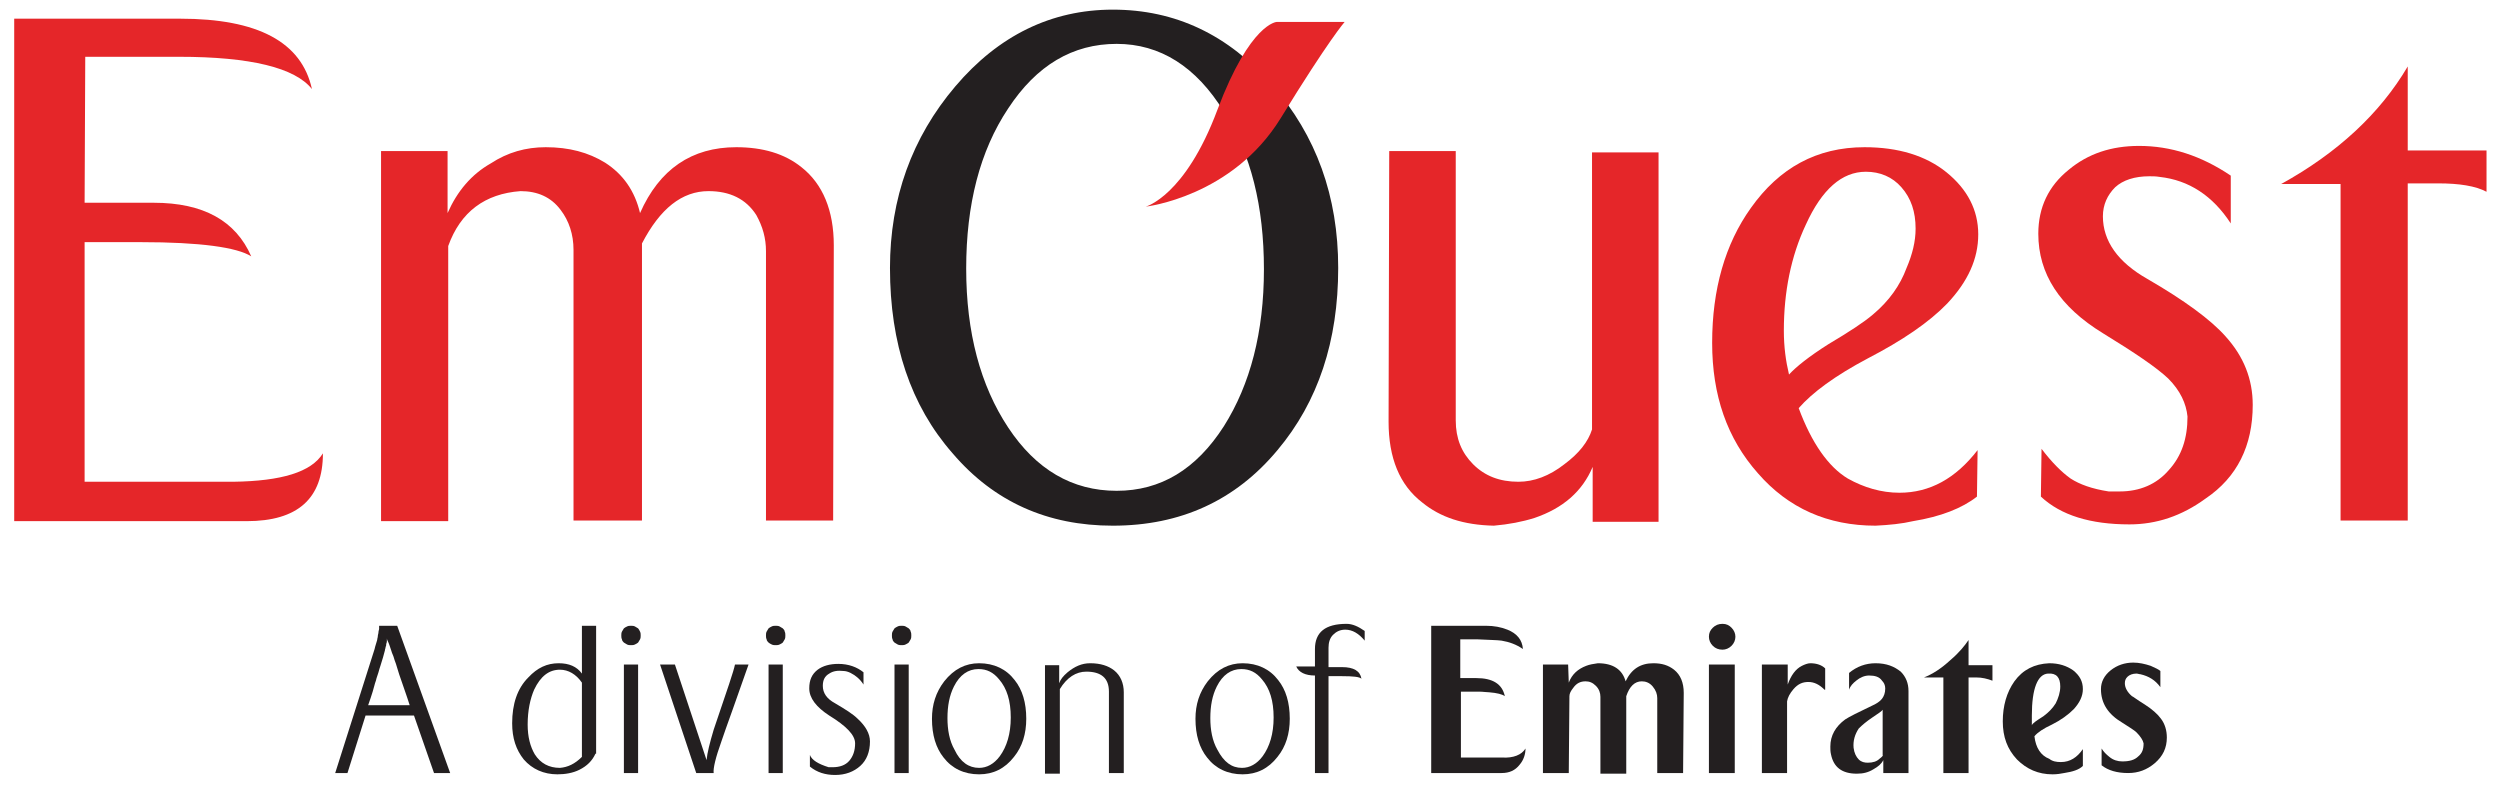
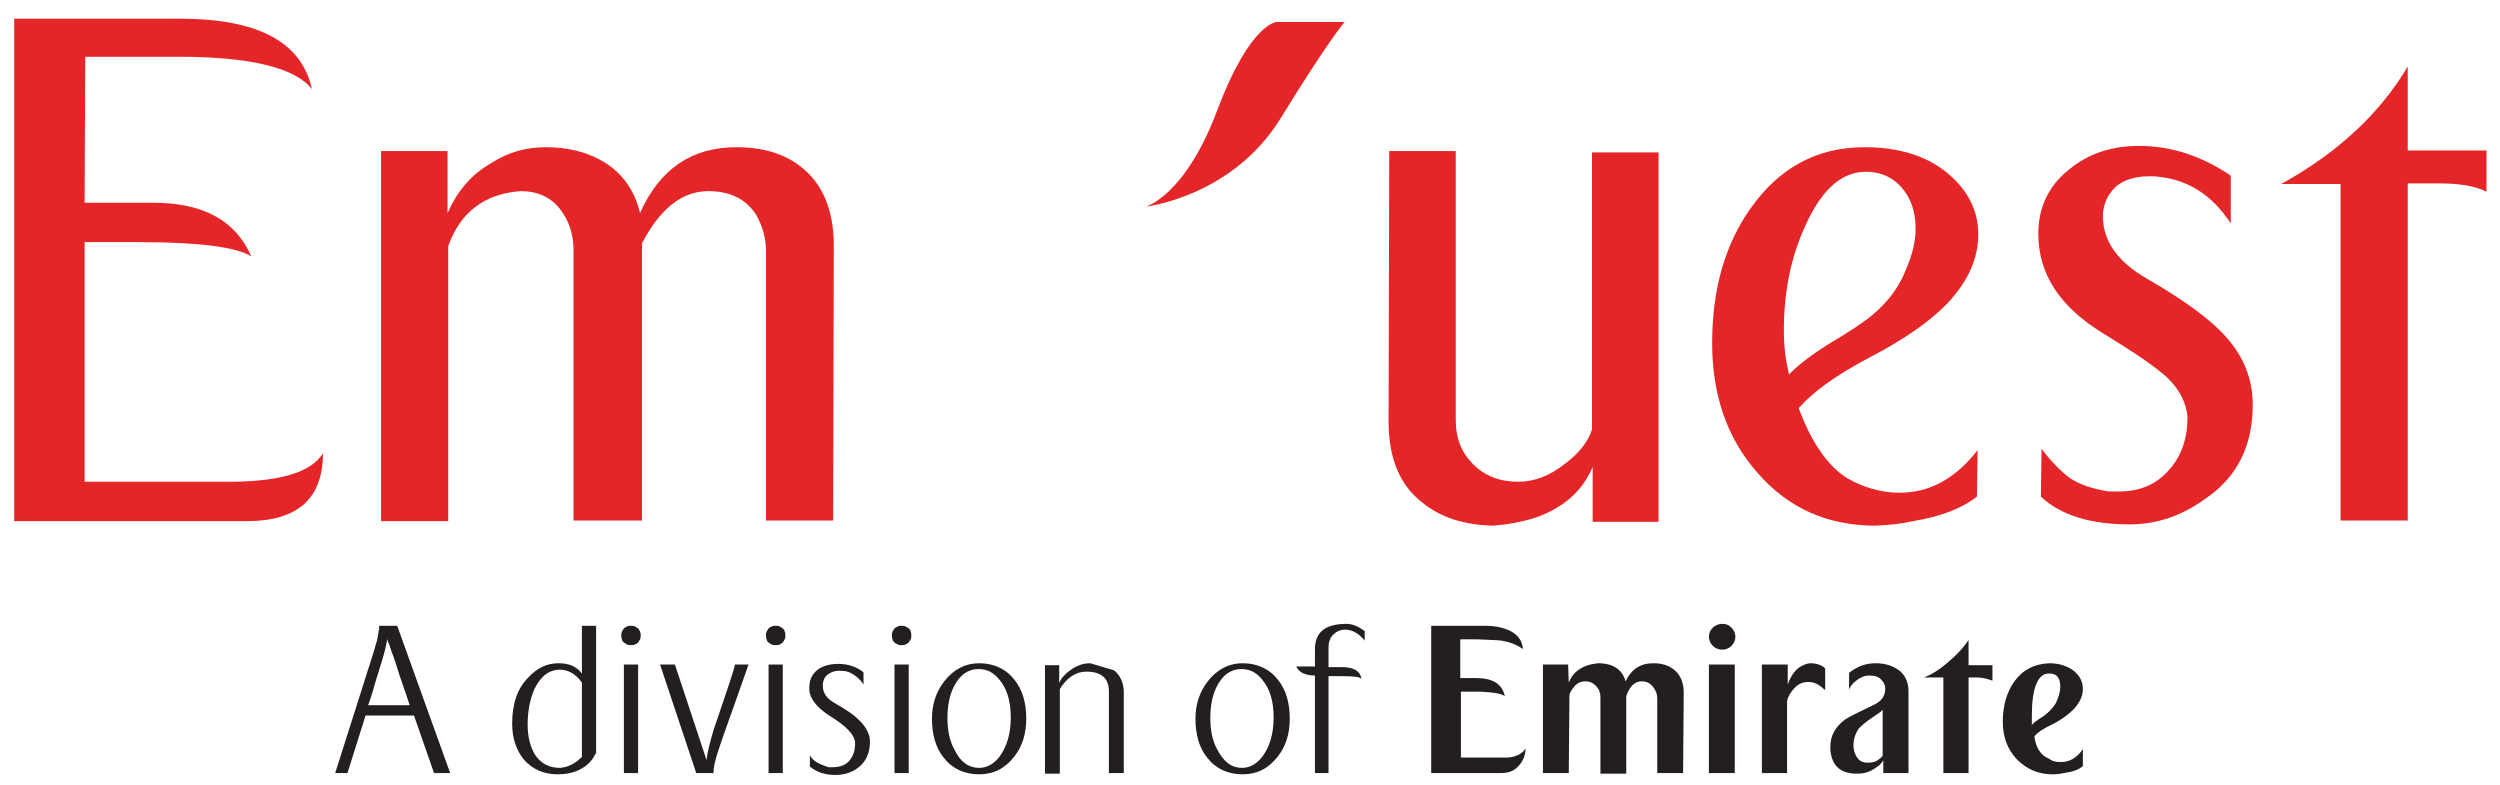
<svg xmlns="http://www.w3.org/2000/svg" viewBox="48.457 149.943 387.086 121.486" width="387.086" height="121.486">
  <g transform="matrix(1, 0, 0, 1, -32.943, -64.364)">
    <defs>
      <rect id="SVGID_00000152947150777447258090000008292560337739866805_" x="83.6" y="215.8" width="382.8" height="118.4" />
    </defs>
    <clipPath id="SVGID_00000083046705017635066230000016335064884940789940_">
      <rect x="83.6" y="215.8" width="382.8" height="118.4" transform="matrix(1, 0, 0, 1, 0, 0)" style="overflow: visible;" />
    </clipPath>
    <path style="clip-path:url(#SVGID_00000083046705017635066230000016335064884940789940_);fill:#E52629;" d="M131.4,284.5 c0,7-3.9,10.5-11.8,10.5H83.6v-77.8h25.7c12,0,18.8,3.6,20.4,10.9c-2.6-3.3-9.5-5-20.6-5H94.6l-0.1,22.6h10.7 c7.7,0,12.7,2.8,15.1,8.3c-2.2-1.4-7.9-2.2-17.1-2.2h-8.7v37.1h23C125,288.8,129.6,287.4,131.4,284.5" />
    <path style="clip-path:url(#SVGID_00000083046705017635066230000016335064884940789940_);fill:#E52629;" d="M210.4,294.9H200v-41.7 c0-2-0.5-3.8-1.5-5.6c-1.6-2.5-4.1-3.7-7.4-3.7c-4.1,0-7.5,2.7-10.3,8.1v42.9h-10.6V253c0-2.4-0.7-4.5-2-6.2 c-1.5-2-3.6-2.9-6.2-2.9c-5.5,0.4-9.3,3.2-11.2,8.5v42.6h-10.4v-57.3h10.3v9.6c1.5-3.4,3.7-6,6.7-7.7c2.6-1.7,5.4-2.5,8.5-2.5 c3.6,0,6.6,0.8,9.2,2.4c2.8,1.8,4.6,4.4,5.4,7.8c3-6.8,8-10.2,14.9-10.2c4.1,0,7.5,1,10.1,3.1c3.3,2.6,5,6.7,5,12.1L210.4,294.9z" />
    <path style="clip-path:url(#SVGID_00000083046705017635066230000016335064884940789940_);fill:#E52629;" d="M301.6,292.1 c-3.5-2.7-5.2-6.9-5.2-12.5l0.1-41.9h10.3v41.7c0,2.8,0.9,5,2.7,6.8c1.8,1.8,4.1,2.7,7,2.7c2.4,0,4.8-0.9,7.1-2.7 c2.3-1.7,3.7-3.5,4.3-5.4v-42.9h10.3v57.2H328v-8.5c-1.6,3.8-4.6,6.4-9,7.9c-1.9,0.6-4,1-6.3,1.2 C308,295.6,304.4,294.4,301.6,292.1" />
    <path style="clip-path:url(#SVGID_00000083046705017635066230000016335064884940789940_);fill:#E52629;" d="M375.5,290.6 c4.7,0,8.7-2.2,12.1-6.6l-0.1,7.2c-2.3,1.8-5.6,3.1-9.9,3.8c-1.7,0.4-3.7,0.6-5.8,0.7c-7.4,0-13.5-2.7-18.2-8.1 c-4.8-5.4-7.1-12.1-7.1-20.2c0-8.3,2-15.3,6-20.9c4.4-6.2,10.2-9.4,17.6-9.4c5.2,0,9.5,1.3,12.7,3.9c3.2,2.6,4.9,5.8,4.9,9.6 c0,3.8-1.6,7.3-4.8,10.7c-2.8,2.9-6.9,5.7-12.3,8.5c-5.1,2.7-8.6,5.3-10.7,7.7c2,5.4,4.6,9.1,7.6,10.9 C370,289.8,372.7,290.6,375.5,290.6 M361,249.1c-2.3,4.9-3.4,10.4-3.4,16.4c0,2.5,0.3,4.7,0.8,6.8c1.1-1.2,3.1-2.8,6.1-4.7 c3.2-1.9,5.5-3.4,6.9-4.6c2.5-2.1,4.2-4.5,5.2-7.2c0.9-2.1,1.4-4.1,1.4-6.1c0-2.6-0.7-4.7-2.2-6.4c-1.4-1.6-3.3-2.4-5.5-2.4 C366.6,240.9,363.5,243.6,361,249.1" />
    <path style="clip-path:url(#SVGID_00000083046705017635066230000016335064884940789940_);fill:#E52629;" d="M417.1,272.9 c-1.8-1.7-5.2-4-10.1-7c-6.7-4.1-10-9.2-10-15.4c0-4.1,1.6-7.4,4.7-9.9c3-2.5,6.6-3.7,10.9-3.7c4.9,0,9.6,1.5,14.2,4.6v7.4 c-2.8-4.3-6.5-6.7-11-7.2c-0.6-0.1-1.1-0.1-1.6-0.1c-2.3,0-4.1,0.6-5.3,1.7c-1.2,1.2-1.9,2.7-1.9,4.5c0,3.8,2.3,7.1,6.9,9.7 c5.7,3.3,9.8,6.3,12.1,8.9c2.8,3.1,4.2,6.6,4.2,10.6c0,6.3-2.4,11.2-7.3,14.5c-3.7,2.7-7.6,4-11.8,4c-6,0-10.6-1.4-13.7-4.3 l0.1-7.4c1.6,2.1,3.1,3.6,4.5,4.6c1.4,0.9,3.3,1.6,5.9,2h1.7c3.1,0,5.7-1.1,7.6-3.3c2-2.2,2.9-4.9,2.9-8.3 C419.9,276.8,419,274.8,417.1,272.9" />
    <path style="clip-path:url(#SVGID_00000083046705017635066230000016335064884940789940_);fill:#E52629;" d="M454.2,242.7v52.2 h-10.4v-52.1h-9.2c8.7-4.8,15.3-10.9,19.6-18.2v13h12.2v6.4c-1.7-0.9-4.2-1.3-7.5-1.3H454.2z" />
-     <path style="clip-path:url(#SVGID_00000083046705017635066230000016335064884940789940_);fill:#231F20;" d="M278.4,227.5 c6.8,7.8,10.2,17.2,10.2,28.3c0,11.3-3.1,20.7-9.4,28.2c-6.5,7.8-15,11.7-25.5,11.7c-10.1,0-18.4-3.7-24.8-11.2 c-6.5-7.4-9.7-17-9.7-28.7c0-10.8,3.4-20.2,10.1-28.1c6.7-7.9,14.9-11.9,24.4-11.9C263.4,215.8,271.6,219.7,278.4,227.5 M270.9,231.6c-4.3-7-9.9-10.5-16.6-10.5c-6.8,0-12.4,3.3-16.8,10c-4.4,6.6-6.5,14.9-6.5,24.8c0,9.9,2.2,18.1,6.5,24.6 c4.3,6.5,9.9,9.8,16.8,9.8c6.8,0,12.3-3.3,16.6-10c4.1-6.5,6.2-14.6,6.2-24.3C277.1,246.3,275.1,238.1,270.9,231.6" />
    <path style="clip-path:url(#SVGID_00000083046705017635066230000016335064884940789940_);fill:#E52629;" d="M258.8,246.3 c0,0,13.4-1.5,20.9-13.7c7.5-12.2,9.9-14.9,9.9-14.9h-10.5c0,0-4.1,0.1-9.2,13.6C264.9,244.7,258.8,246.3,258.8,246.3" />
    <path style="clip-path:url(#SVGID_00000083046705017635066230000016335064884940789940_);fill:#231F20;" d="M151.1,334h-2.5 l-3.1-8.9H138l-2.8,8.9h-1.9l6.1-19.2c0.1-0.5,0.3-1,0.4-1.4c0-0.2,0.1-0.4,0.1-0.6c0-0.2,0.1-0.4,0.1-0.6c0-0.2,0.1-0.4,0.1-0.5 c0-0.2,0-0.3,0-0.5h2.8L151.1,334z M144.9,323.7c-0.6-1.9-1.2-3.5-1.7-5c-0.1-0.4-0.3-0.9-0.4-1.3c-0.1-0.4-0.3-0.8-0.4-1.2 c-0.1-0.4-0.3-0.7-0.4-1.1c-0.1-0.3-0.2-0.6-0.3-0.9c-0.1-0.3-0.2-0.5-0.3-0.7c-0.1-0.2-0.1-0.3-0.1-0.4c0,0.1,0,0.3,0,0.4 c0,0.1,0,0.3-0.1,0.5c0,0.2,0,0.3-0.1,0.5c0,0.2-0.1,0.3-0.1,0.5c-0.1,0.4-0.2,0.7-0.3,1.1c-0.1,0.3-0.2,0.7-0.4,1.3 c-0.1,0.3-0.2,0.6-0.3,1c-0.1,0.4-0.3,0.8-0.4,1.3c-0.2,0.5-0.3,1.1-0.5,1.7c-0.2,0.6-0.4,1.3-0.7,2.1H144.9z" />
    <path style="clip-path:url(#SVGID_00000083046705017635066230000016335064884940789940_);fill:#231F20;" d="M173.6,331 c-0.5,1.1-1.3,1.9-2.5,2.5c-1,0.5-2.2,0.7-3.4,0.7c-2.1,0-3.9-0.8-5.2-2.3c-1.2-1.5-1.8-3.3-1.8-5.6c0-3,0.8-5.4,2.5-7.1 c1.4-1.5,2.9-2.2,4.7-2.2c1.6,0,2.8,0.5,3.6,1.6v-7.4h2.2V331z M171.5,331.5V320c-0.9-1.3-2.1-2-3.4-2c-1.7,0-3,1-4,3.1 c-0.6,1.4-1,3.2-1,5.4c0,1.9,0.4,3.4,1.1,4.6c0.9,1.4,2.2,2.1,3.9,2.1C169.3,333.1,170.4,332.6,171.5,331.5" />
    <path style="clip-path:url(#SVGID_00000083046705017635066230000016335064884940789940_);fill:#231F20;" d="M179.1,314.2 c-0.2,0-0.4,0-0.6-0.1c-0.2-0.1-0.3-0.2-0.5-0.3c-0.1-0.1-0.3-0.3-0.3-0.5c-0.1-0.2-0.1-0.4-0.1-0.6s0-0.4,0.1-0.6 c0.1-0.2,0.2-0.3,0.3-0.5c0.1-0.1,0.3-0.2,0.5-0.3c0.2-0.1,0.4-0.1,0.6-0.1s0.4,0,0.6,0.1c0.2,0.1,0.3,0.2,0.5,0.3 c0.1,0.1,0.2,0.3,0.3,0.5c0.1,0.2,0.1,0.4,0.1,0.6s0,0.4-0.1,0.6c-0.1,0.2-0.2,0.3-0.3,0.5c-0.1,0.1-0.3,0.2-0.5,0.3 C179.5,314.2,179.3,314.2,179.1,314.2 M180.2,334H178v-16.8h2.2V334z" />
    <path style="clip-path:url(#SVGID_00000083046705017635066230000016335064884940789940_);fill:#231F20;" d="M193.1,329.1 c-0.9,2.5-1.3,4.2-1.2,4.9h-2.7l-5.6-16.8h2.3l4.9,14.8c0.1-1.1,0.5-2.7,1.1-4.7l2.4-7.1c0.5-1.5,0.8-2.5,0.9-3h2.1l-2.4,6.8 C194,326.5,193.4,328.2,193.1,329.1" />
    <path style="clip-path:url(#SVGID_00000083046705017635066230000016335064884940789940_);fill:#231F20;" d="M201.5,314.2 c-0.2,0-0.4,0-0.6-0.1c-0.2-0.1-0.4-0.2-0.5-0.3c-0.1-0.1-0.3-0.3-0.3-0.5c-0.1-0.2-0.1-0.4-0.1-0.6s0-0.4,0.1-0.6 c0.1-0.2,0.2-0.3,0.3-0.5c0.1-0.1,0.3-0.2,0.5-0.3c0.2-0.1,0.4-0.1,0.6-0.1c0.2,0,0.4,0,0.6,0.1c0.2,0.1,0.3,0.2,0.5,0.3 c0.1,0.1,0.3,0.3,0.3,0.5c0.1,0.2,0.1,0.4,0.1,0.6s0,0.4-0.1,0.6c-0.1,0.2-0.2,0.3-0.3,0.5c-0.1,0.1-0.3,0.2-0.5,0.3 C201.9,314.2,201.7,314.2,201.5,314.2 M202.6,334h-2.2v-16.8h2.2V334z" />
    <path style="clip-path:url(#SVGID_00000083046705017635066230000016335064884940789940_);fill:#231F20;" d="M209.8,325.1 c-2-1.3-3.1-2.7-3.1-4.2c0-1.3,0.4-2.2,1.3-2.9c0.8-0.6,1.9-0.9,3.2-0.9c1.6,0,2.9,0.5,3.9,1.3v1.9c-0.5-0.8-1.2-1.4-2-1.8 c-0.4-0.2-0.8-0.3-1.1-0.3c-0.9-0.1-1.6,0-2.2,0.4c-0.7,0.4-1,1-1,1.9c0,1.1,0.6,2,1.9,2.7c1.7,1,2.8,1.7,3.5,2.4 c1.2,1.1,1.9,2.3,1.9,3.5c0,1.6-0.5,2.9-1.5,3.8c-1,0.9-2.3,1.4-3.9,1.4c-1.5,0-2.8-0.4-3.9-1.3v-1.8c0.3,0.8,1.3,1.4,2.9,1.9 c0,0,0.1,0,0.3,0h0.3c1.1,0,2-0.3,2.6-1c0.6-0.7,0.9-1.6,0.9-2.7C213.8,328.1,212.4,326.7,209.8,325.1" />
    <path style="clip-path:url(#SVGID_00000083046705017635066230000016335064884940789940_);fill:#231F20;" d="M221,314.2 c-0.2,0-0.4,0-0.6-0.1c-0.2-0.1-0.3-0.2-0.5-0.3c-0.1-0.1-0.3-0.3-0.3-0.5c-0.1-0.2-0.1-0.4-0.1-0.6s0-0.4,0.1-0.6 c0.1-0.2,0.2-0.3,0.3-0.5c0.1-0.1,0.3-0.2,0.5-0.3c0.2-0.1,0.4-0.1,0.6-0.1c0.2,0,0.4,0,0.6,0.1c0.2,0.1,0.3,0.2,0.5,0.3 c0.1,0.1,0.3,0.3,0.3,0.5c0.1,0.2,0.1,0.4,0.1,0.6s0,0.4-0.1,0.6c-0.1,0.2-0.2,0.3-0.3,0.5c-0.1,0.1-0.3,0.2-0.5,0.3 C221.4,314.2,221.2,314.2,221,314.2 M222.1,334h-2.2v-16.8h2.2V334z" />
    <path style="clip-path:url(#SVGID_00000083046705017635066230000016335064884940789940_);fill:#231F20;" d="M233,317 c2.3,0,4.2,0.9,5.5,2.6c1.2,1.5,1.8,3.5,1.8,6c0,2.3-0.6,4.3-1.9,5.9c-1.4,1.8-3.2,2.7-5.4,2.7c-2.3,0-4.2-0.9-5.5-2.6 c-1.2-1.5-1.8-3.5-1.8-6c0-2.2,0.6-4.1,1.9-5.8C229.1,317.9,230.9,317,233,317 M233,333.2c1.2,0,2.3-0.6,3.2-1.8 c1.1-1.5,1.7-3.5,1.7-6c0-2.6-0.6-4.5-1.8-5.9c-0.9-1.1-1.9-1.6-3.2-1.6c-1.6,0-2.9,0.9-3.8,2.7c-0.7,1.4-1,3-1,4.9 c0,1.8,0.3,3.5,1.1,4.9C230.1,332.3,231.4,333.2,233,333.2" />
-     <path style="clip-path:url(#SVGID_00000083046705017635066230000016335064884940789940_);fill:#231F20;" d="M253.9,318.1 c1,0.8,1.5,2,1.5,3.4V334h-2.3v-12.6c0-2.1-1.2-3.1-3.5-3.1c-1.6,0-3,0.9-4.1,2.7l0,13.1h-2.3v-16.8h2.2v2.8 c0.2-0.6,0.6-1.1,1.3-1.7c1.1-0.9,2.2-1.4,3.5-1.4C251.8,317,253,317.4,253.9,318.1" />
+     <path style="clip-path:url(#SVGID_00000083046705017635066230000016335064884940789940_);fill:#231F20;" d="M253.9,318.1 c1,0.8,1.5,2,1.5,3.4V334h-2.3v-12.6c0-2.1-1.2-3.1-3.5-3.1c-1.6,0-3,0.9-4.1,2.7l0,13.1h-2.3v-16.8h2.2v2.8 c0.2-0.6,0.6-1.1,1.3-1.7c1.1-0.9,2.2-1.4,3.5-1.4" />
    <path style="clip-path:url(#SVGID_00000083046705017635066230000016335064884940789940_);fill:#231F20;" d="M273.8,317 c2.3,0,4.2,0.9,5.5,2.6c1.2,1.5,1.8,3.5,1.8,6c0,2.3-0.6,4.3-1.9,5.9c-1.4,1.8-3.2,2.7-5.4,2.7c-2.3,0-4.2-0.9-5.5-2.6 c-1.2-1.5-1.8-3.5-1.8-6c0-2.2,0.6-4.1,1.9-5.8C269.9,317.9,271.7,317,273.8,317 M273.7,333.2c1.2,0,2.3-0.6,3.2-1.8 c1.1-1.5,1.7-3.5,1.7-6c0-2.6-0.6-4.5-1.8-5.9c-0.9-1.1-1.9-1.6-3.2-1.6c-1.6,0-2.9,0.9-3.8,2.7c-0.7,1.4-1,3-1,4.9 c0,1.8,0.3,3.5,1.1,4.9C270.9,332.3,272.1,333.2,273.7,333.2" />
    <path style="clip-path:url(#SVGID_00000083046705017635066230000016335064884940789940_);fill:#231F20;" d="M292.7,313.5 c-0.9-1.1-1.9-1.7-3-1.7c-0.8,0-1.4,0.3-1.9,0.8c-0.5,0.5-0.7,1.2-0.7,2v3l2.1,0c1.8,0,2.8,0.6,3,1.8c-0.3-0.3-1.3-0.4-3-0.4h-2.1 V334H285v-15.1c-1.5,0-2.5-0.5-2.9-1.4h2.9v-2.7c0-2.6,1.6-3.9,4.9-3.9c0.9,0,1.8,0.4,2.8,1.1V313.5z" />
    <path style="clip-path:url(#SVGID_00000083046705017635066230000016335064884940789940_);fill:#231F20;" d="M317.6,330.2 c0,0.9-0.3,1.8-0.9,2.5c-0.7,0.9-1.6,1.3-2.8,1.3H303v-22.8h8.5c1.2,0,2.3,0.2,3.3,0.6c1.5,0.6,2.3,1.6,2.4,3 c-1-0.7-2.1-1.1-3.3-1.3c-0.7-0.1-1.9-0.1-3.7-0.2h-2.7v5.1v0.9h2.5c2.5,0,4,0.9,4.4,2.8c-0.4-0.3-1.2-0.5-2.4-0.6 c-0.4,0-1-0.1-1.5-0.1l-2.9,0l0,10.2h6.4C315.7,331.7,317,331.2,317.6,330.2" />
    <path style="clip-path:url(#SVGID_00000083046705017635066230000016335064884940789940_);fill:#231F20;" d="M342,334h-4l0-10.1 v-1.5c0-0.6-0.2-1.2-0.7-1.8c-0.5-0.6-1.1-0.8-1.7-0.8c-1.1,0-1.9,0.8-2.4,2.3v12h-4l0-11.9c0-0.6-0.2-1.2-0.7-1.7 c-0.5-0.5-1-0.7-1.6-0.7c-0.8,0-1.4,0.3-1.9,1c-0.4,0.5-0.6,0.9-0.6,1.3l-0.1,11.9h-4v-16.8h3.9l0.1,2.8c0.5-1.3,1.4-2.1,2.7-2.6 c0.5-0.2,1.1-0.3,1.8-0.4c2.4,0,3.8,1,4.3,2.8c0.9-1.9,2.3-2.8,4.3-2.8c1.3,0,2.3,0.3,3.2,1c1,0.8,1.5,2,1.5,3.6L342,334z" />
    <path style="clip-path:url(#SVGID_00000083046705017635066230000016335064884940789940_);fill:#231F20;" d="M346.6,314.3 c-0.4-0.4-0.6-0.9-0.6-1.4c0-0.6,0.2-1,0.6-1.4c0.4-0.4,0.9-0.6,1.5-0.6c0.6,0,1,0.2,1.4,0.6c0.4,0.4,0.6,0.9,0.6,1.4 c0,0.5-0.2,1-0.6,1.4c-0.4,0.4-0.9,0.6-1.4,0.6C347.5,314.9,347,314.7,346.6,314.3 M350,334h-4v-16.8h4V334z" />
    <path style="clip-path:url(#SVGID_00000083046705017635066230000016335064884940789940_);fill:#231F20;" d="M363.9,321.1 c-0.8-0.8-1.6-1.2-2.5-1.2c-0.9,0-1.6,0.3-2.3,1.1c-0.6,0.7-0.9,1.3-1,1.9V334h-3.9l0-16.8h4v3.1c0.5-1.4,1.2-2.4,2.2-2.9 c0.4-0.2,0.9-0.4,1.3-0.4c1,0,1.8,0.3,2.3,0.8V321.1z" />
    <path style="clip-path:url(#SVGID_00000083046705017635066230000016335064884940789940_);fill:#231F20;" d="M375.7,318.3 c0.8,0.8,1.2,1.8,1.2,3V334H373v-2c-0.3,0.6-0.8,1-1.5,1.4c-0.8,0.5-1.6,0.7-2.6,0.7c-2.3,0-3.6-1-4-3c-0.1-0.4-0.1-0.8-0.1-1.2 c0-1.7,0.8-3.1,2.3-4.2c0.6-0.4,2-1.1,4.1-2.1c0.7-0.3,1.3-0.7,1.6-1.1c0.3-0.4,0.5-0.9,0.5-1.6c0-0.5-0.2-0.9-0.5-1.2 c-0.4-0.6-1.1-0.8-2-0.8c-0.7,0-1.4,0.3-2,0.8c-0.5,0.4-0.9,0.8-1.1,1.4v-2.6c1.2-1,2.6-1.5,4.1-1.5 C373.5,317,374.7,317.5,375.7,318.3 M372.4,331.8c0.4-0.3,0.6-0.5,0.5-0.6v-7c-0.1,0.2-0.7,0.6-1.6,1.2s-1.6,1.2-2.1,1.7 c-0.6,0.9-0.9,1.9-0.8,3c0.1,0.8,0.4,1.4,0.8,1.8c0.4,0.4,0.9,0.5,1.4,0.5C371.4,332.4,372,332.2,372.4,331.8" />
    <path style="clip-path:url(#SVGID_00000083046705017635066230000016335064884940789940_);fill:#231F20;" d="M386.9,319.2h-0.7V334 h-3.9v-14.8l-3,0c1.3-0.5,2.7-1.4,4.1-2.7c1.3-1.1,2.2-2.2,2.8-3.1v3.9h3.7l0,2.4c-0.8-0.3-1.6-0.5-2.5-0.5 C387.2,319.2,387,319.2,386.9,319.2" />
    <path style="clip-path:url(#SVGID_00000083046705017635066230000016335064884940789940_);fill:#231F20;" d="M400.5,332.3 c1.4,0,2.5-0.7,3.4-2l0,2.6c-0.6,0.6-1.6,0.9-2.9,1.1c-0.5,0.1-1.1,0.2-1.8,0.2c-2.2,0-4-0.8-5.5-2.3c-1.5-1.6-2.2-3.5-2.2-5.9 c0-2.4,0.6-4.5,1.8-6.2c1.3-1.8,3.1-2.7,5.4-2.8c1.5,0,2.7,0.4,3.7,1.1c1,0.8,1.5,1.7,1.5,2.9c0,1.1-0.5,2.1-1.4,3.1 c-0.9,0.9-2,1.7-3.4,2.4c-1.3,0.6-2.2,1.2-2.7,1.8c0.2,1.8,1,3,2.3,3.5C399.2,332.2,399.8,332.3,400.5,332.3 M397.8,325.2 c0.8-0.6,1.4-1.2,1.9-2c0.4-0.8,0.7-1.7,0.7-2.6c0-1.4-0.6-2.1-1.9-2c-1.6,0.1-2.5,2.3-2.5,6.5c0,0.5,0,1,0,1.5 C396.1,326.3,396.7,325.9,397.8,325.2" />
-     <path style="clip-path:url(#SVGID_00000083046705017635066230000016335064884940789940_);fill:#231F20;" d="M412.2,327.7 c-0.3-0.3-1.1-0.8-2.2-1.5c-2.2-1.3-3.3-3-3.3-5.2c0-1.1,0.5-2.1,1.5-2.9c1-0.8,2.2-1.2,3.5-1.2c0.9,0,1.8,0.2,2.7,0.5 c0.7,0.3,1.3,0.6,1.5,0.8v2.5c-0.8-1.1-1.8-1.7-3.1-2c-0.2,0-0.4-0.1-0.6-0.1c-0.6,0-1.1,0.2-1.4,0.5c-0.3,0.3-0.4,0.6-0.4,1 c0,0.7,0.4,1.4,1.1,2c0.1,0,0.7,0.5,2,1.3c1.1,0.7,2,1.5,2.5,2.2c0.6,0.8,0.9,1.8,0.9,2.9c0,1.6-0.6,2.9-1.9,4 c-1.2,1-2.5,1.5-4.1,1.5c-1.7,0-3.1-0.4-4.1-1.2v-2.6c0.3,0.5,0.7,0.9,1.2,1.3c0.6,0.5,1.3,0.7,2,0.7c1.1,0,1.9-0.2,2.5-0.8 c0.6-0.5,0.8-1.1,0.8-2C413.2,328.9,412.8,328.3,412.2,327.7" />
  </g>
</svg>